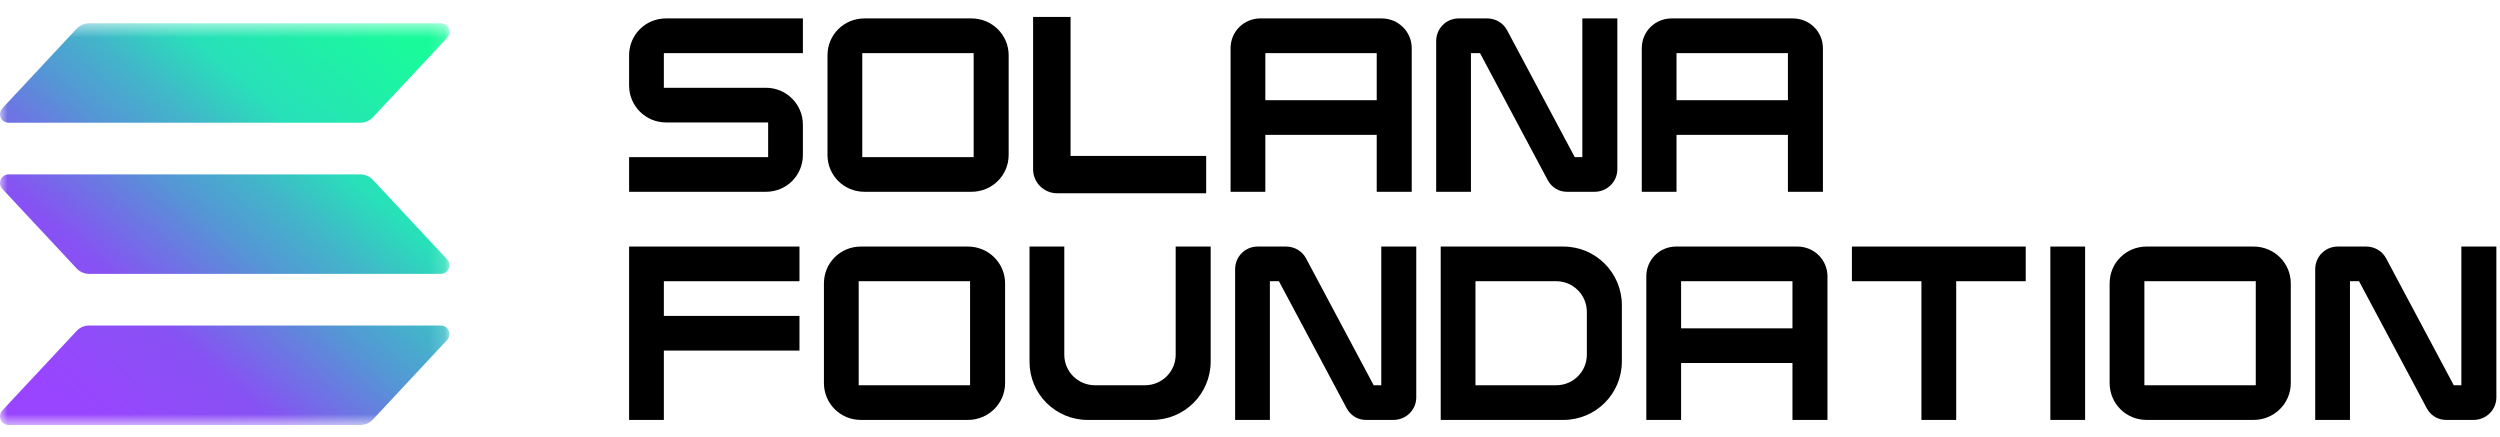
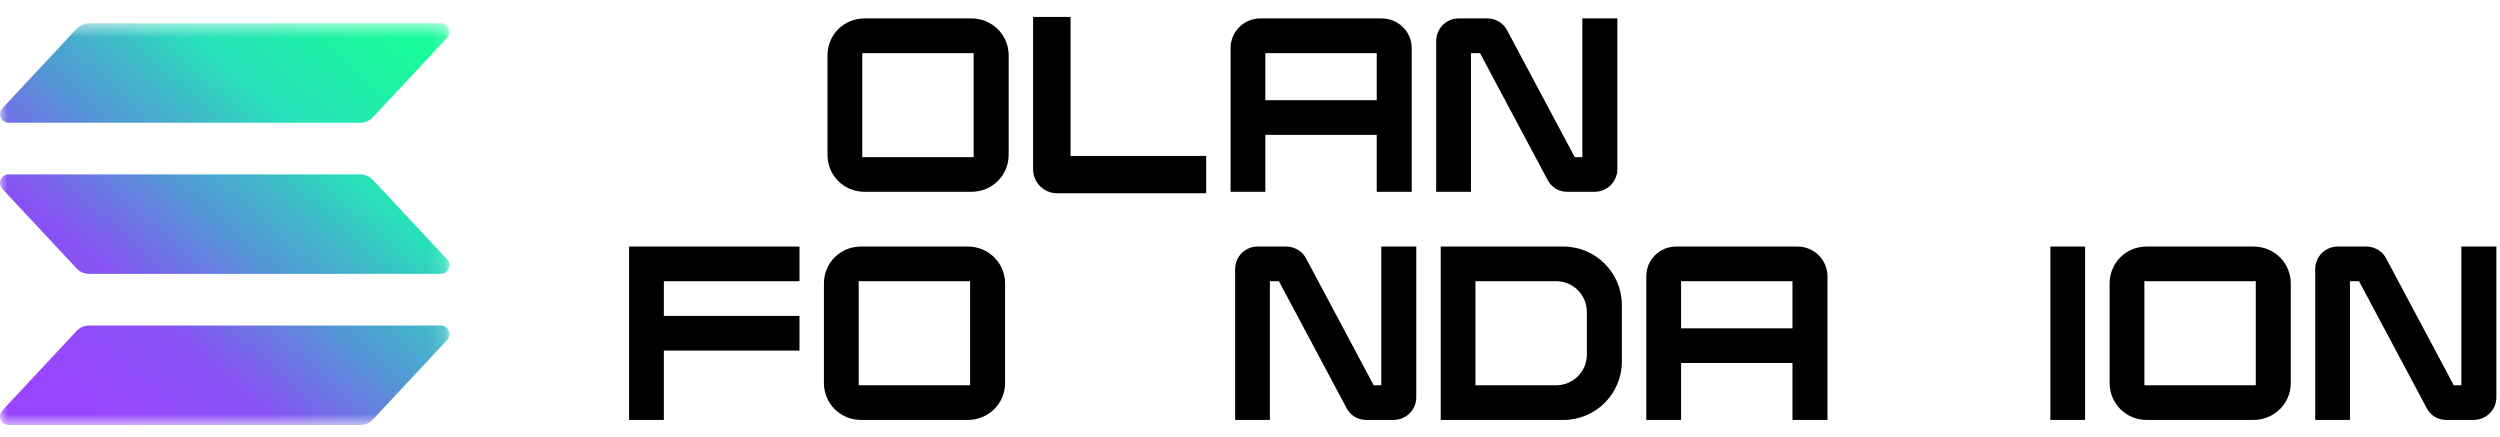
<svg xmlns="http://www.w3.org/2000/svg" width="166" height="29" viewBox="0 0 166 29" fill="none">
  <g clip-path="url(#clip0_2186_2165)">
-     <path d="M53.312 3.526H44.08V5.828H50.858C52.224 5.828 53.312 6.931 53.312 8.276V10.287C53.312 11.649 52.224 12.735 50.858 12.735H41.772V10.433H51.005V8.13H44.226C42.861 8.13 41.772 7.028 41.772 5.682V3.672C41.772 2.31 42.861 1.223 44.226 1.223H53.312V3.526Z" fill="black" />
    <path d="M64.504 1.223C65.87 1.223 66.975 2.31 66.975 3.672V10.287C66.975 11.649 65.87 12.735 64.504 12.735H57.401C56.035 12.735 54.946 11.649 54.946 10.287V3.672C54.946 2.31 56.035 1.223 57.401 1.223H64.504ZM64.651 3.526H57.255V10.433H64.651V3.526Z" fill="black" />
    <path d="M71.085 10.352H80.09V12.832H70.191C69.313 12.832 68.598 12.119 68.598 11.243V1.126H71.085V10.352Z" fill="black" />
    <path d="M91.739 1.223C92.844 1.223 93.739 2.099 93.739 3.201V12.735H91.414V8.957H84.018V12.735H81.71V3.201C81.71 2.099 82.588 1.223 83.693 1.223H91.739ZM91.414 3.526H84.018V6.655H91.414V3.526Z" fill="black" />
    <path d="M105.067 1.223H107.391V11.243C107.391 12.07 106.708 12.735 105.879 12.735H104.091C103.522 12.751 103.018 12.443 102.758 11.941L98.272 3.526H97.671V12.735H95.362V2.731C95.362 1.888 96.029 1.223 96.857 1.223H98.743C99.296 1.223 99.816 1.515 100.076 2.018L104.563 10.433H105.067V1.223Z" fill="black" />
-     <path d="M119.043 1.223C120.148 1.223 121.042 2.099 121.042 3.201V12.735H118.718V8.957H111.321V12.735H109.014V3.201C109.014 2.099 109.891 1.223 110.997 1.223H119.043ZM118.718 3.526H111.321V6.655H118.718V3.526Z" fill="black" />
    <path d="M53.085 18.673H44.08V20.976H53.085V23.278H44.08V27.883H41.772V16.371H53.085V18.673Z" fill="black" />
    <path d="M64.267 16.371C65.632 16.371 66.738 17.457 66.738 18.819V25.434C66.738 26.796 65.632 27.883 64.267 27.883H57.163C55.798 27.883 54.709 26.796 54.709 25.434V18.819C54.709 17.457 55.798 16.371 57.163 16.371H64.267ZM64.413 18.673H57.017V25.58H64.413V18.673Z" fill="black" />
-     <path d="M78.065 16.371H80.389V24.024C80.373 26.164 78.65 27.883 76.504 27.883H72.229C70.084 27.883 68.36 26.164 68.36 24.024V16.371H70.669V23.553C70.669 24.672 71.579 25.58 72.701 25.58H76.033C77.154 25.58 78.065 24.672 78.065 23.553V16.371Z" fill="black" />
    <path d="M91.716 16.371H94.04V26.391C94.04 27.218 93.358 27.883 92.529 27.883H90.741C90.172 27.899 89.668 27.591 89.408 27.088L84.921 18.673H84.32V27.883H82.012V17.879C82.012 17.035 82.678 16.371 83.507 16.371H85.393C85.945 16.371 86.466 16.663 86.726 17.165L91.212 25.58H91.716V16.371Z" fill="black" />
    <path d="M103.807 16.371C105.953 16.371 107.676 18.106 107.692 20.23V24.024C107.676 26.164 105.953 27.883 103.807 27.883H95.663V16.371H103.807ZM105.367 20.716C105.367 19.581 104.457 18.673 103.336 18.673H97.971V25.58H103.336C104.457 25.58 105.367 24.672 105.367 23.553V20.716Z" fill="black" />
    <path d="M119.345 16.371C120.45 16.371 121.344 17.246 121.344 18.349V27.883H119.02V24.105H111.624V27.883H109.315V18.349C109.315 17.246 110.193 16.371 111.298 16.371H119.345ZM119.02 18.673H111.624V21.802H119.02V18.673Z" fill="black" />
-     <path d="M122.967 16.371H134.508V18.673H129.892V27.883H127.583V18.673H122.967V16.371Z" fill="black" />
    <path d="M138.451 27.883H136.143V16.371H138.451V27.883Z" fill="black" />
    <path d="M149.637 16.371C151.002 16.371 152.108 17.457 152.108 18.819V25.434C152.108 26.796 151.002 27.883 149.637 27.883H142.533C141.168 27.883 140.079 26.796 140.079 25.434V18.819C140.079 17.457 141.168 16.371 142.533 16.371H149.637ZM149.783 18.673H142.387V25.58H149.783V18.673Z" fill="black" />
    <path d="M163.434 16.371H165.759V26.391C165.759 27.218 165.076 27.883 164.247 27.883H162.459C161.89 27.899 161.387 27.591 161.127 27.088L156.64 18.673H156.038V27.883H153.73V17.879C153.73 17.035 154.397 16.371 155.226 16.371H157.111C157.664 16.371 158.184 16.663 158.444 17.165L162.93 25.58H163.434V16.371Z" fill="black" />
    <mask id="mask0_2186_2165" style="mask-type:luminance" maskUnits="userSpaceOnUse" x="0" y="1" width="30" height="28">
      <path d="M29.842 1.547H0V28.218H29.842V1.547Z" fill="white" />
    </mask>
    <g mask="url(#mask0_2186_2165)">
      <path d="M29.689 22.575L24.762 27.854C24.655 27.969 24.526 28.061 24.382 28.123C24.238 28.186 24.082 28.218 23.925 28.218H0.572C0.46 28.218 0.351 28.185 0.258 28.124C0.165 28.063 0.092 27.976 0.047 27.874C0.003 27.772 -0.011 27.659 0.008 27.549C0.027 27.439 0.078 27.338 0.154 27.256L5.084 21.977C5.191 21.862 5.32 21.771 5.463 21.709C5.607 21.646 5.762 21.614 5.918 21.614H29.27C29.382 21.614 29.491 21.646 29.584 21.707C29.677 21.768 29.751 21.855 29.795 21.957C29.84 22.059 29.853 22.172 29.834 22.282C29.815 22.392 29.765 22.494 29.689 22.575ZM24.762 11.944C24.655 11.829 24.526 11.738 24.382 11.675C24.238 11.613 24.082 11.58 23.925 11.581H0.572C0.46 11.581 0.351 11.613 0.258 11.674C0.165 11.735 0.092 11.822 0.047 11.924C0.003 12.026 -0.011 12.139 0.008 12.249C0.027 12.359 0.078 12.46 0.154 12.542L5.084 17.821C5.191 17.936 5.32 18.027 5.463 18.089C5.607 18.152 5.762 18.184 5.918 18.184H29.27C29.382 18.184 29.491 18.152 29.584 18.091C29.677 18.03 29.751 17.943 29.795 17.841C29.84 17.739 29.853 17.626 29.834 17.516C29.815 17.406 29.765 17.305 29.689 17.223L24.762 11.944ZM0.572 8.151H23.925C24.082 8.152 24.238 8.119 24.382 8.057C24.526 7.994 24.655 7.903 24.762 7.788L29.689 2.509C29.765 2.427 29.815 2.326 29.834 2.216C29.853 2.106 29.84 1.993 29.795 1.891C29.751 1.789 29.677 1.702 29.584 1.641C29.491 1.58 29.382 1.547 29.27 1.547H5.918C5.762 1.548 5.607 1.58 5.463 1.642C5.32 1.705 5.191 1.796 5.084 1.911L0.155 7.19C0.079 7.271 0.029 7.373 0.01 7.483C-0.009 7.592 0.004 7.705 0.048 7.807C0.093 7.909 0.166 7.996 0.259 8.057C0.352 8.118 0.461 8.151 0.572 8.151Z" fill="url(#paint0_linear_2186_2165)" />
    </g>
  </g>
  <defs>
    <linearGradient id="paint0_linear_2186_2165" x1="2.519" y1="28.853" x2="26.989" y2="1.248" gradientUnits="userSpaceOnUse">
      <stop offset="0.08" stop-color="#9945FF" />
      <stop offset="0.3" stop-color="#8752F3" />
      <stop offset="0.5" stop-color="#5497D5" />
      <stop offset="0.6" stop-color="#43B4CA" />
      <stop offset="0.72" stop-color="#28E0B9" />
      <stop offset="0.97" stop-color="#19FB9B" />
    </linearGradient>
    <clipPath id="clip0_2186_2165">
      <rect width="166" height="28" fill="white" transform="translate(0 0.8)" />
    </clipPath>
  </defs>
</svg>